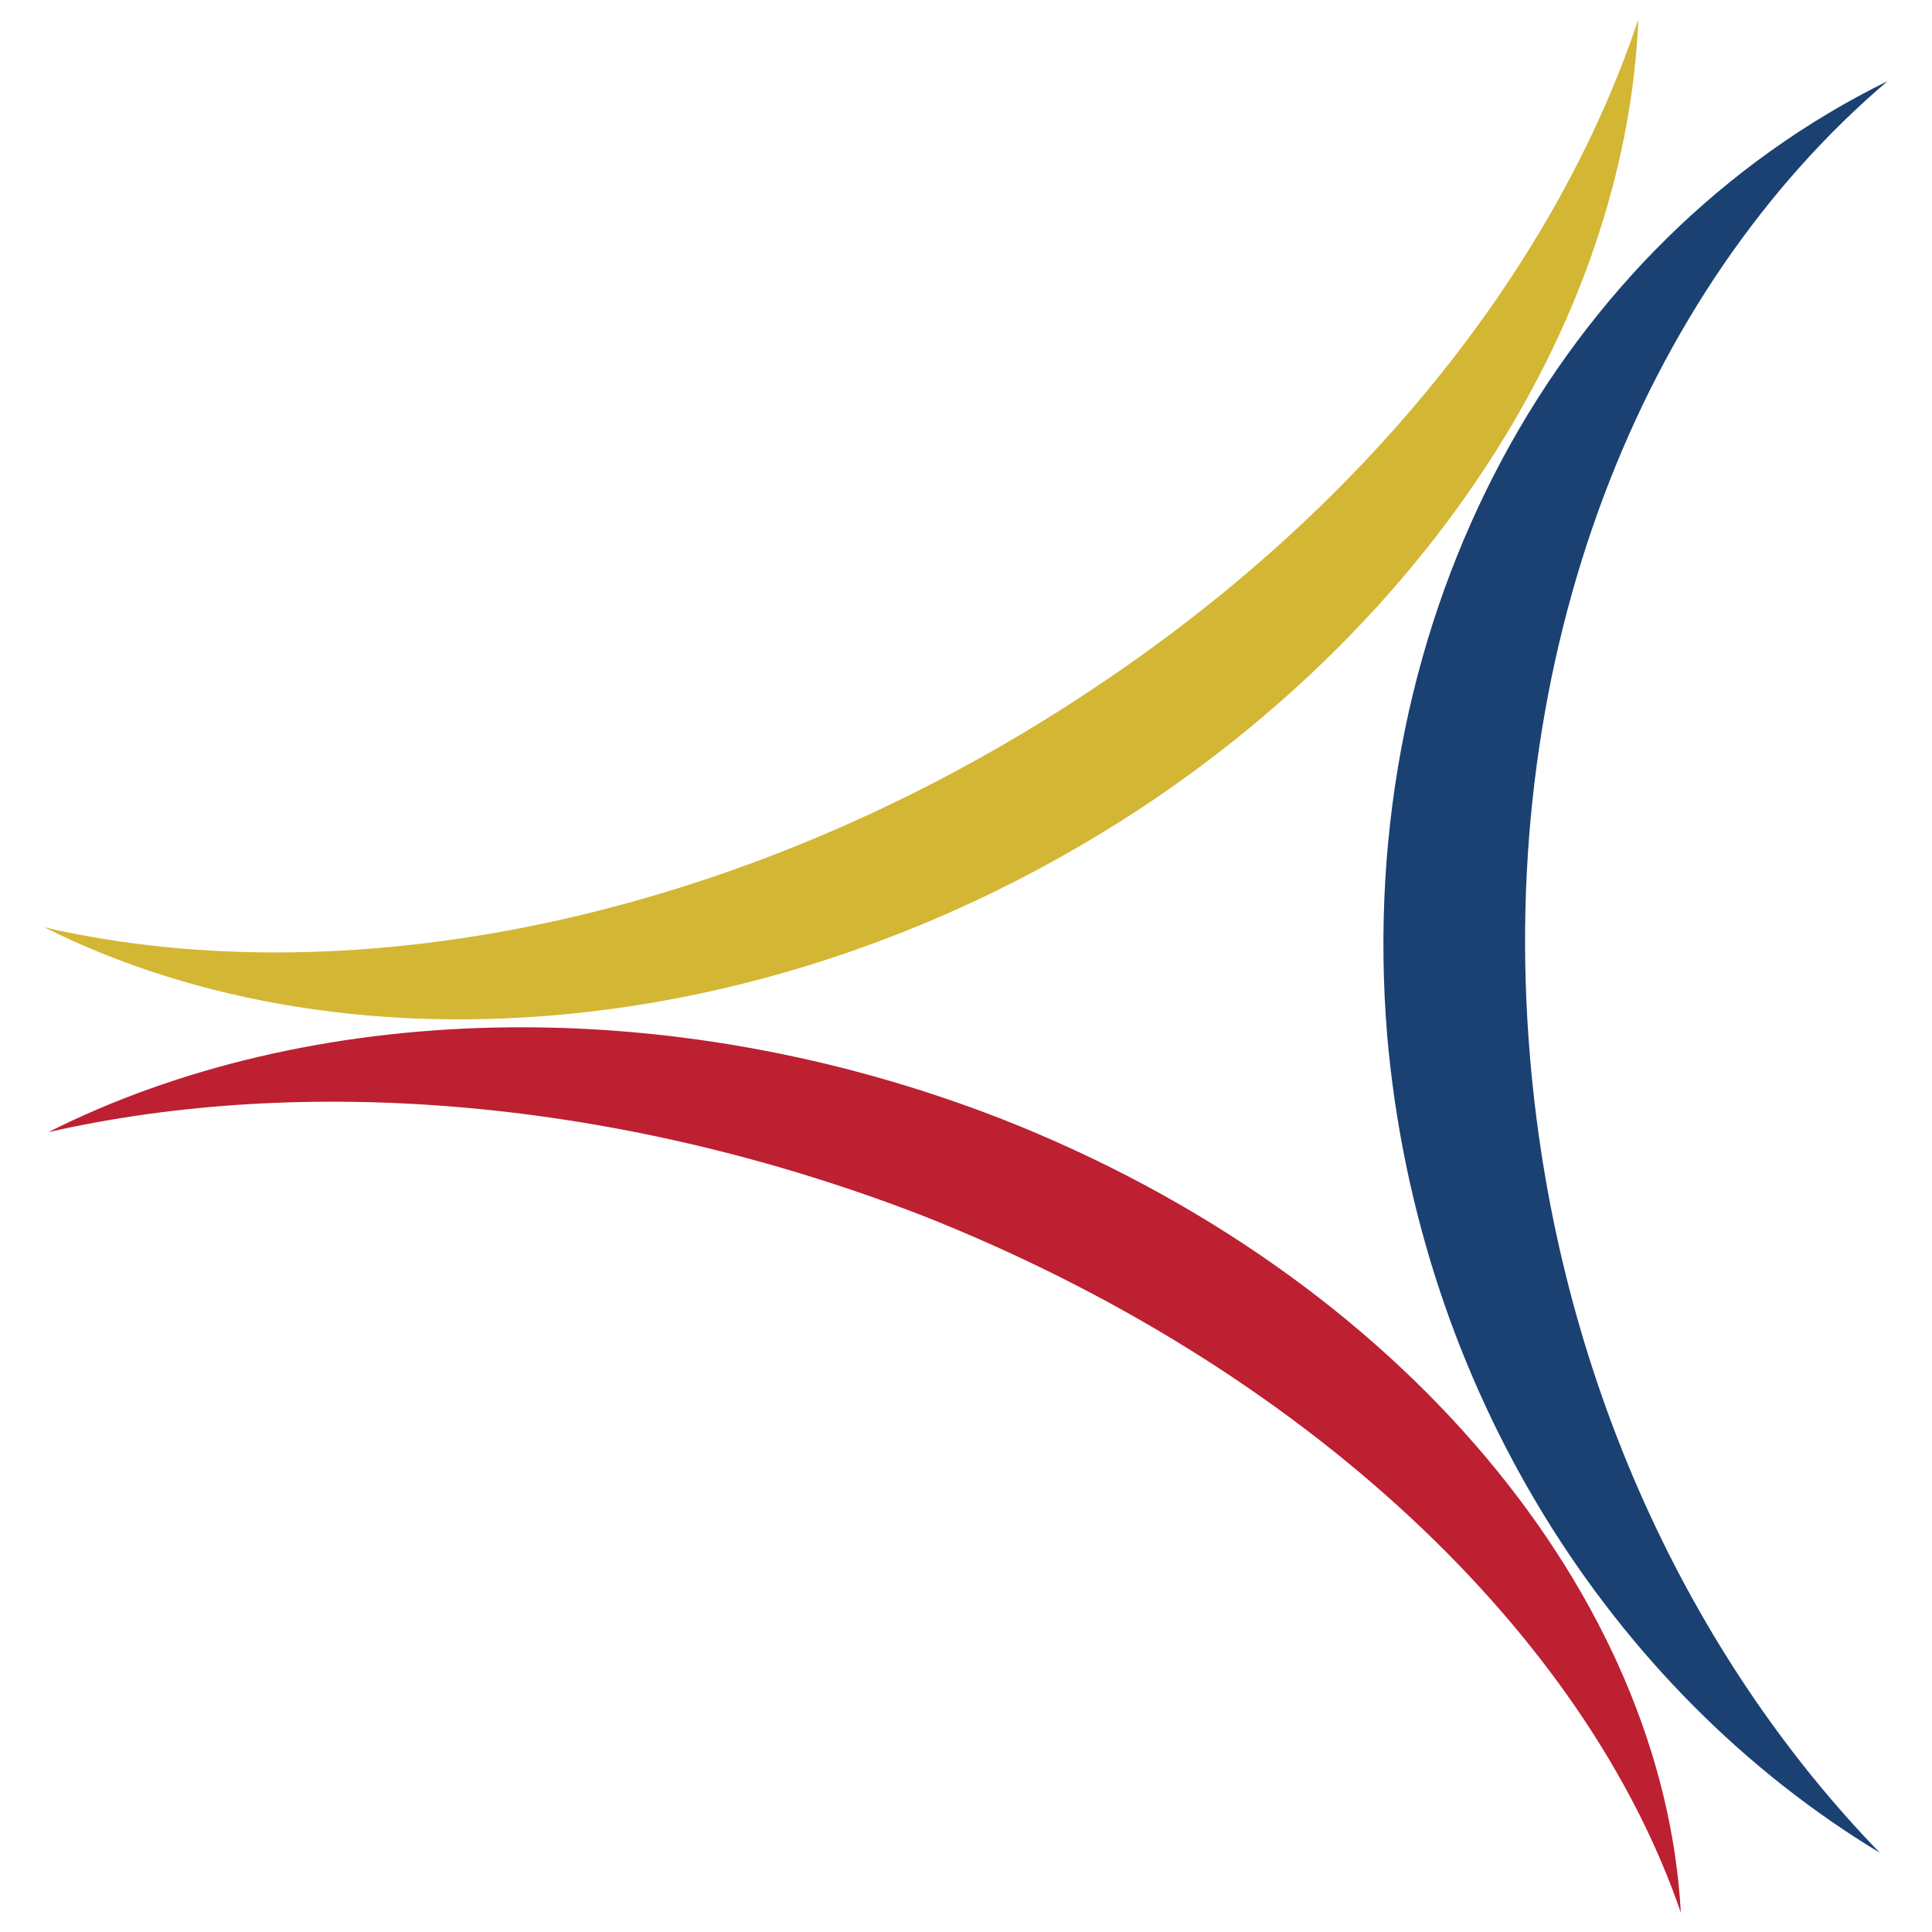
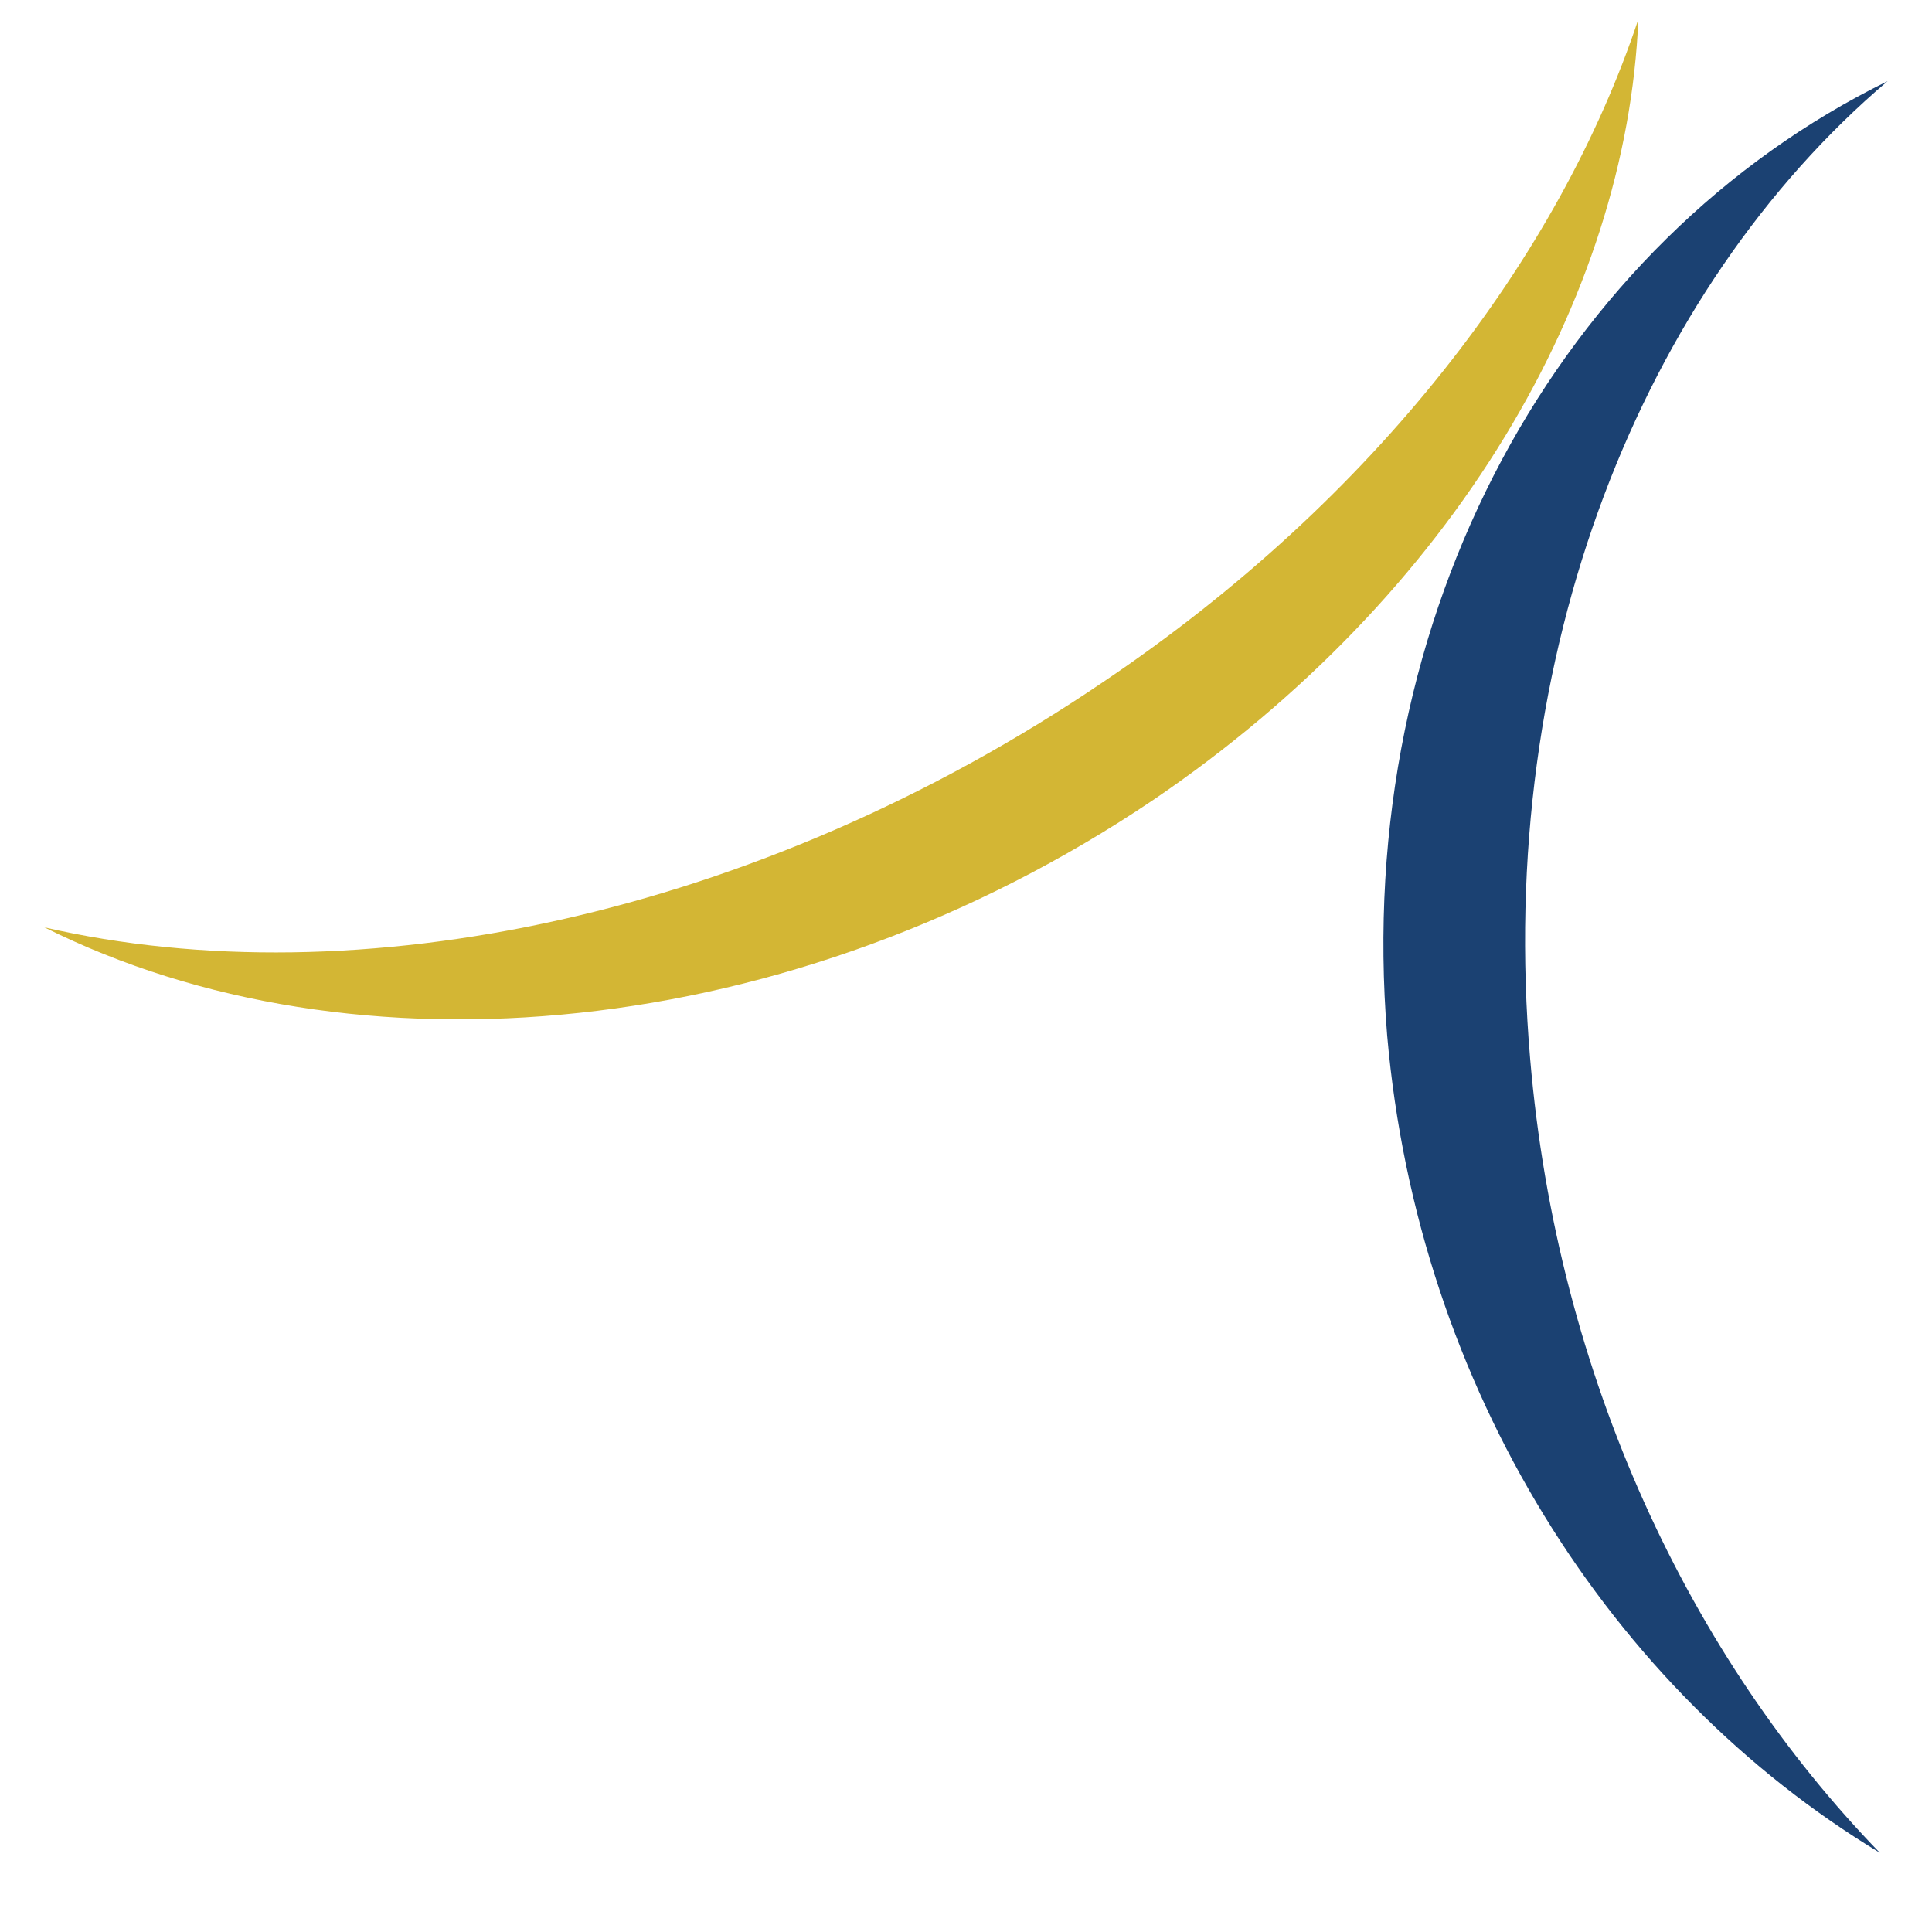
<svg xmlns="http://www.w3.org/2000/svg" version="1.1" id="Layer_1" x="0px" y="0px" viewBox="0 0 100 100" style="enable-background:new 0 0 100 100;" xml:space="preserve">
  <style type="text/css">
	.st0{fill:#D3B634;}
	.st1{fill:#BC2031;}
	.st2{fill:#1B4172;}
</style>
  <g id="Icon">
    <path class="st0" d="M2.3,48c16,8,38.7,6,57.4-6.6C75.3,30.8,84.2,15.4,84.8,1c-4.1,12.3-13.6,24.8-27.7,34.3   C39.1,47.5,18.4,51.7,2.3,48L2.3,48z" />
-     <path class="st1" d="M87,99c-0.9-16.3-14.3-32.9-35.2-41.1c-17.5-6.8-36-6-49.3,0.7c13.2-3,29.4-1.8,45.2,4.3   C67.7,70.8,82.1,84.7,87,99L87,99z" />
    <path class="st2" d="M97.7,4.2C80.8,12.5,70,31.7,71.8,53.6c1.6,18.3,11.6,33.9,25.5,42.3c-9.8-10.1-16.7-24.6-18.1-41.1   C77.4,33.8,85,15,97.7,4.2L97.7,4.2L97.7,4.2z" />
  </g>
</svg>